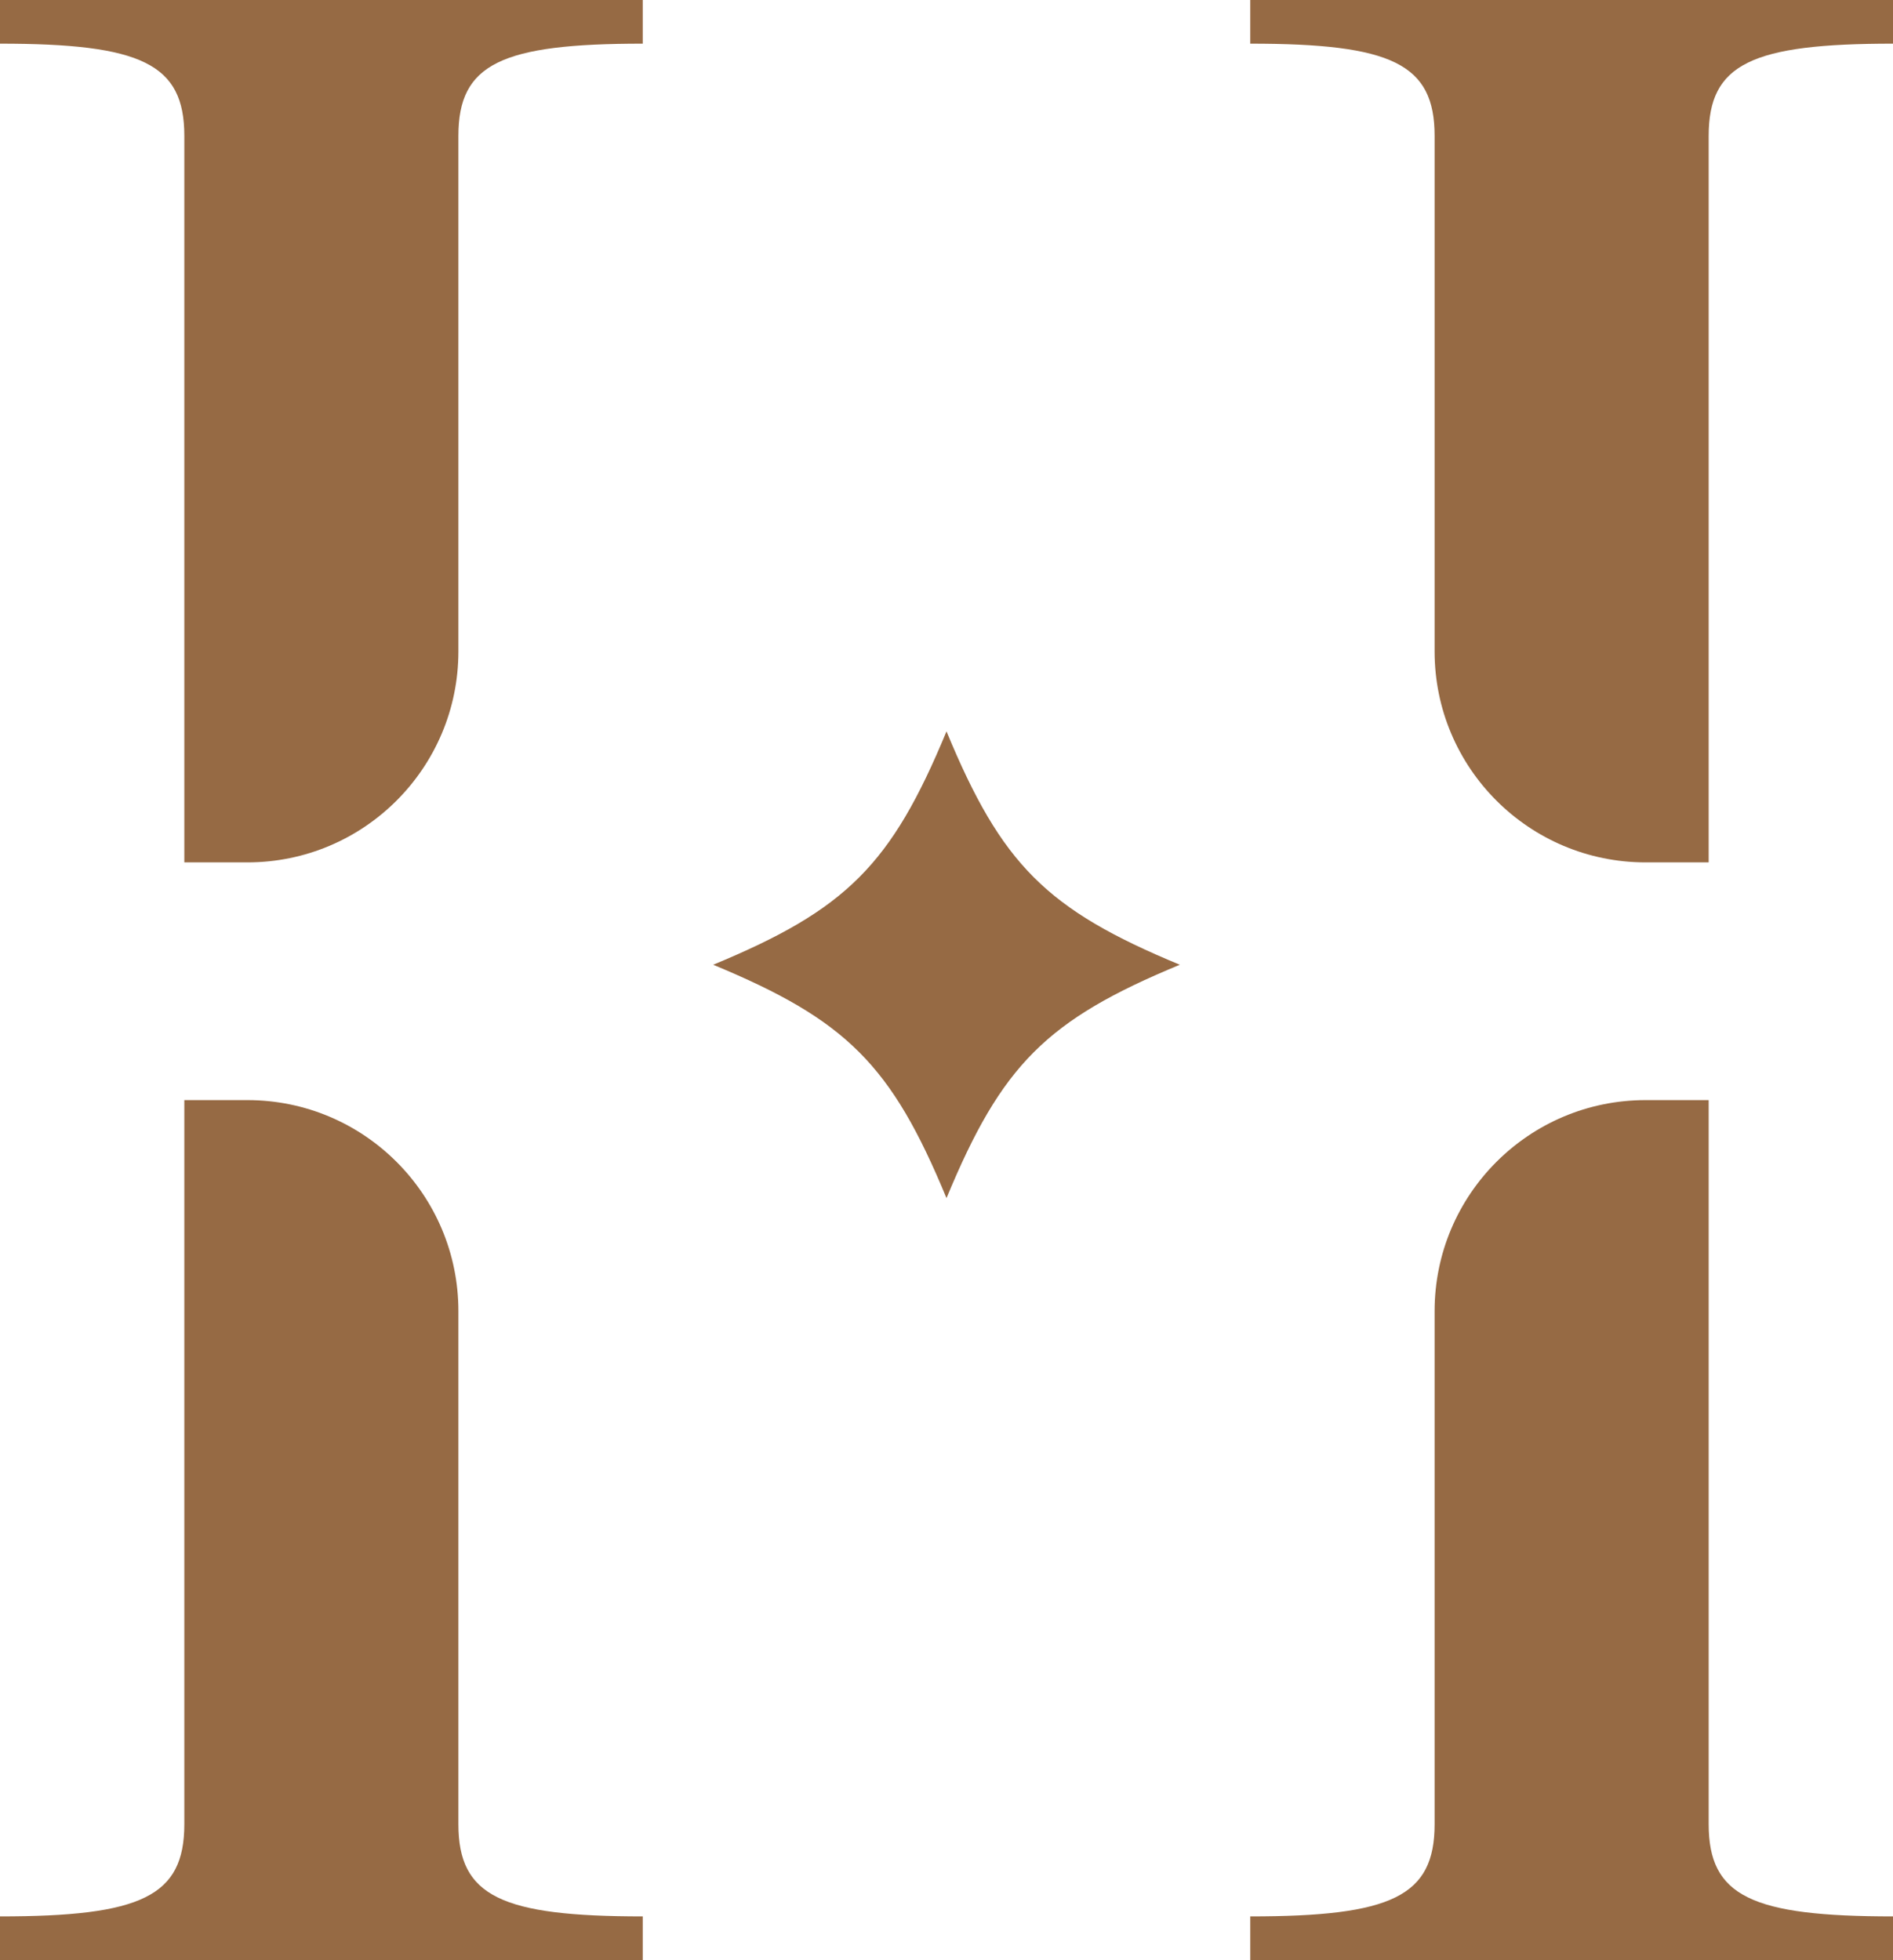
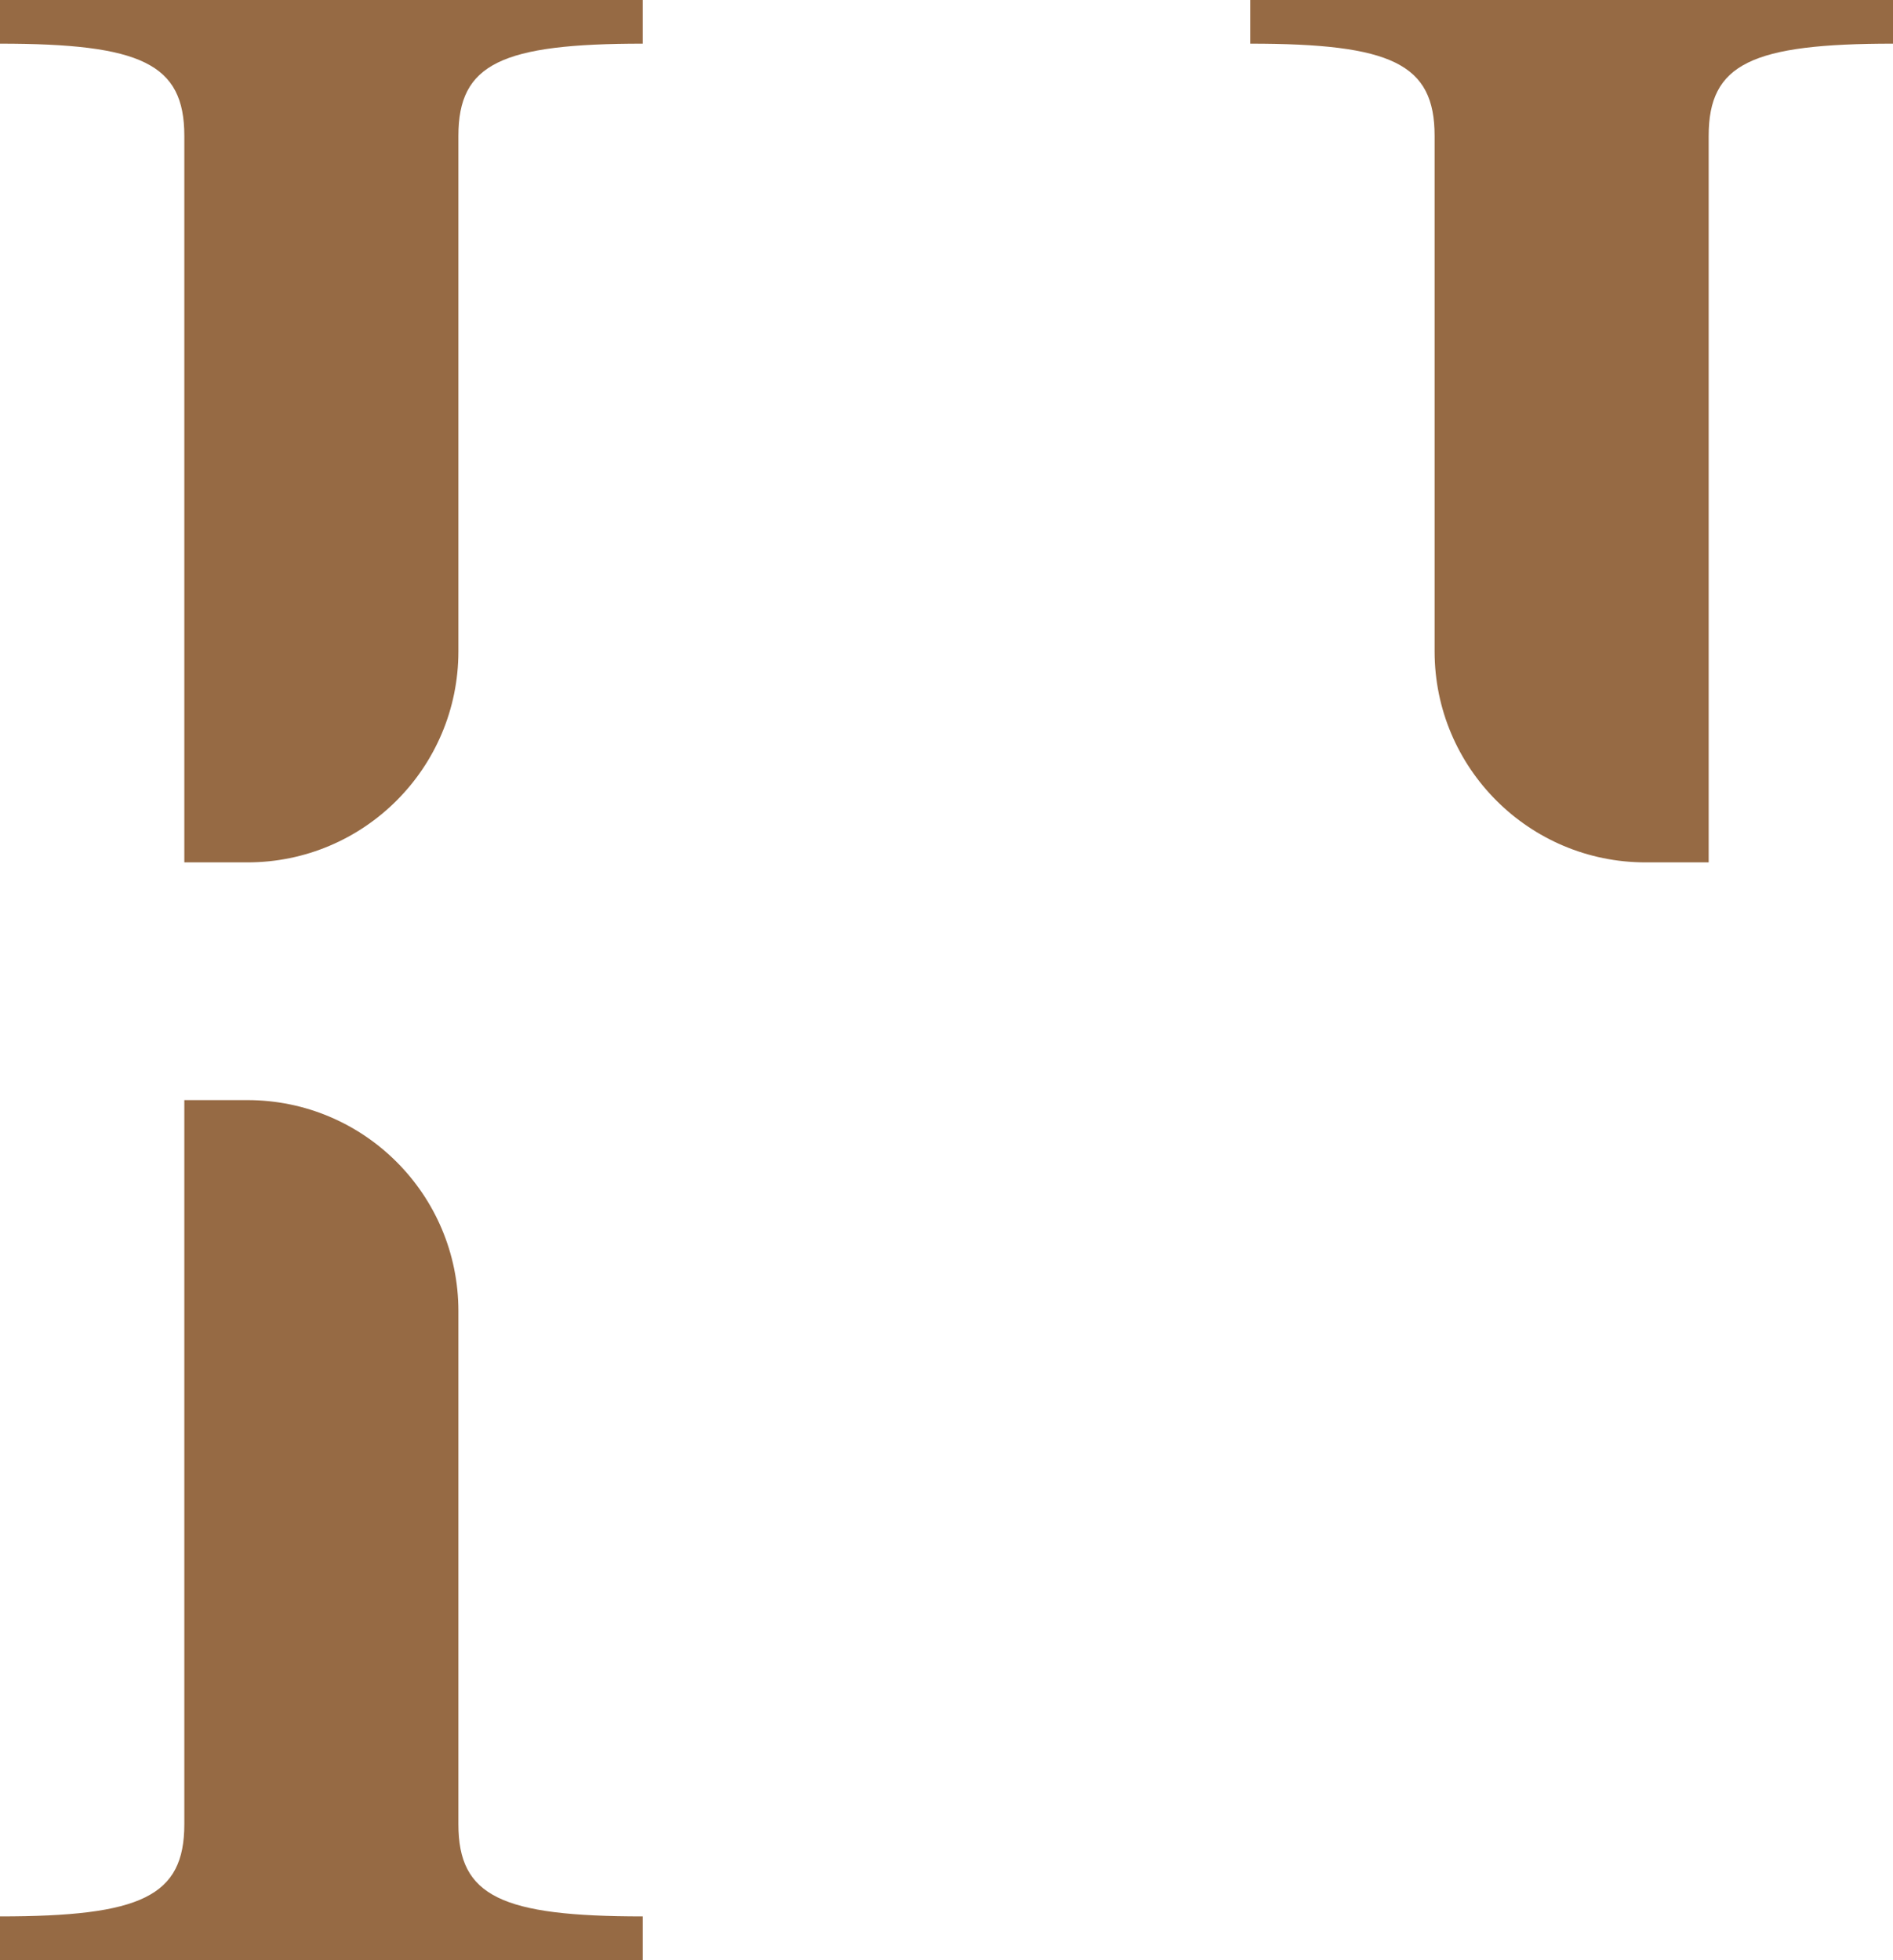
<svg xmlns="http://www.w3.org/2000/svg" id="Layer_2" viewBox="0 0 31.22 32.32">
  <g id="Components">
    <g id="_62ccbca3-efcf-4b96-bae1-52d696c9604f_1">
      <path d="M31.22,0h-10.6v.72c2.33,0,3.04.33,3.04,1.52v8.501c0,1.921,1.558,3.479,3.479,3.479h1.041V2.24c0-1.19.71-1.52,3.04-1.52v-.72Z" style="fill:#966a44;" />
-       <path d="M27.139,18.14c-1.921,0-3.479,1.558-3.479,3.479v8.461c0,1.19-.71,1.52-3.04,1.52v.72h10.6v-.72c-2.33,0-3.04-.33-3.04-1.52v-11.94h-1.041Z" style="fill:#966a44;" />
      <path d="M10.6,0H0v.72c2.33,0,3.04.33,3.04,1.52v11.98h1.041c1.921,0,3.479-1.558,3.479-3.479V2.24c0-1.19.71-1.52,3.04-1.52v-.72Z" style="fill:#966a44;" />
      <path d="M4.081,18.14h-1.041v11.94c0,1.19-.71,1.52-3.04,1.52v.72h10.6v-.72c-2.33,0-3.04-.33-3.04-1.52v-8.461c0-1.921-1.558-3.479-3.479-3.479Z" style="fill:#966a44;" />
-       <path d="M15.61,19.756c.911-2.199,1.649-2.938,3.848-3.848-2.199-.911-2.938-1.649-3.848-3.848-.911,2.199-1.649,2.938-3.848,3.848,2.199.911,2.938,1.649,3.848,3.848Z" style="fill:#966a44;" />
    </g>
  </g>
</svg>